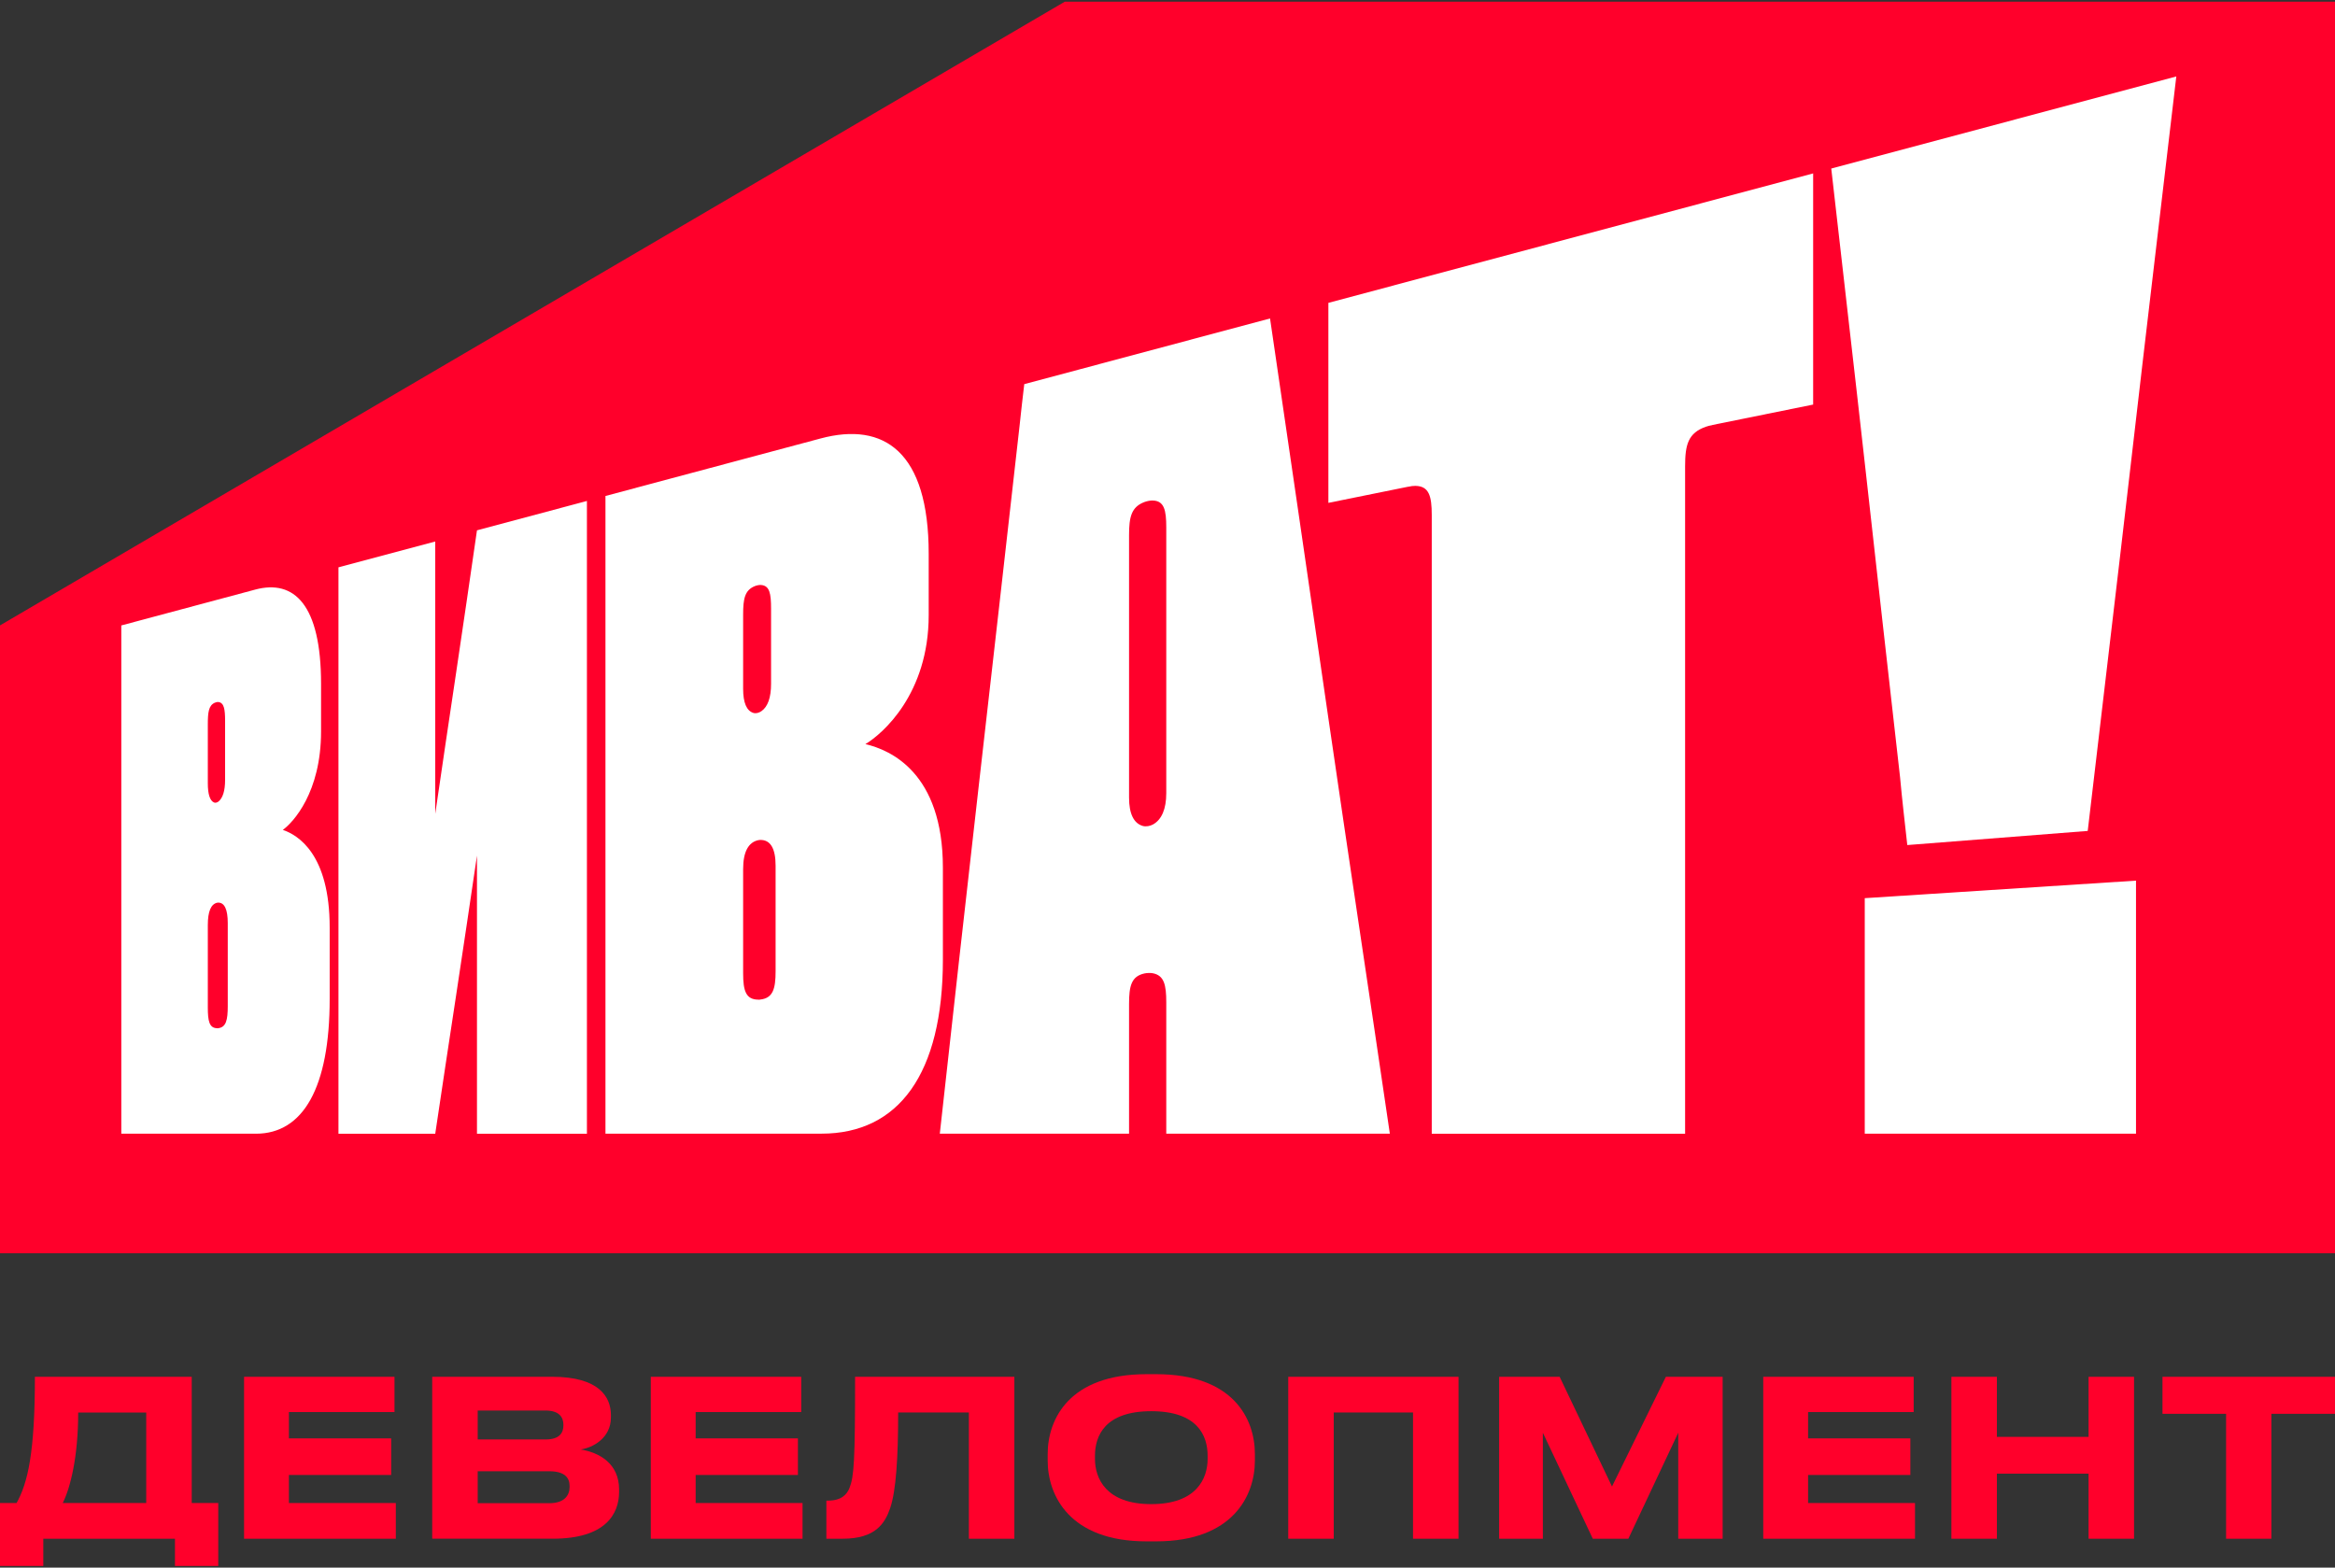
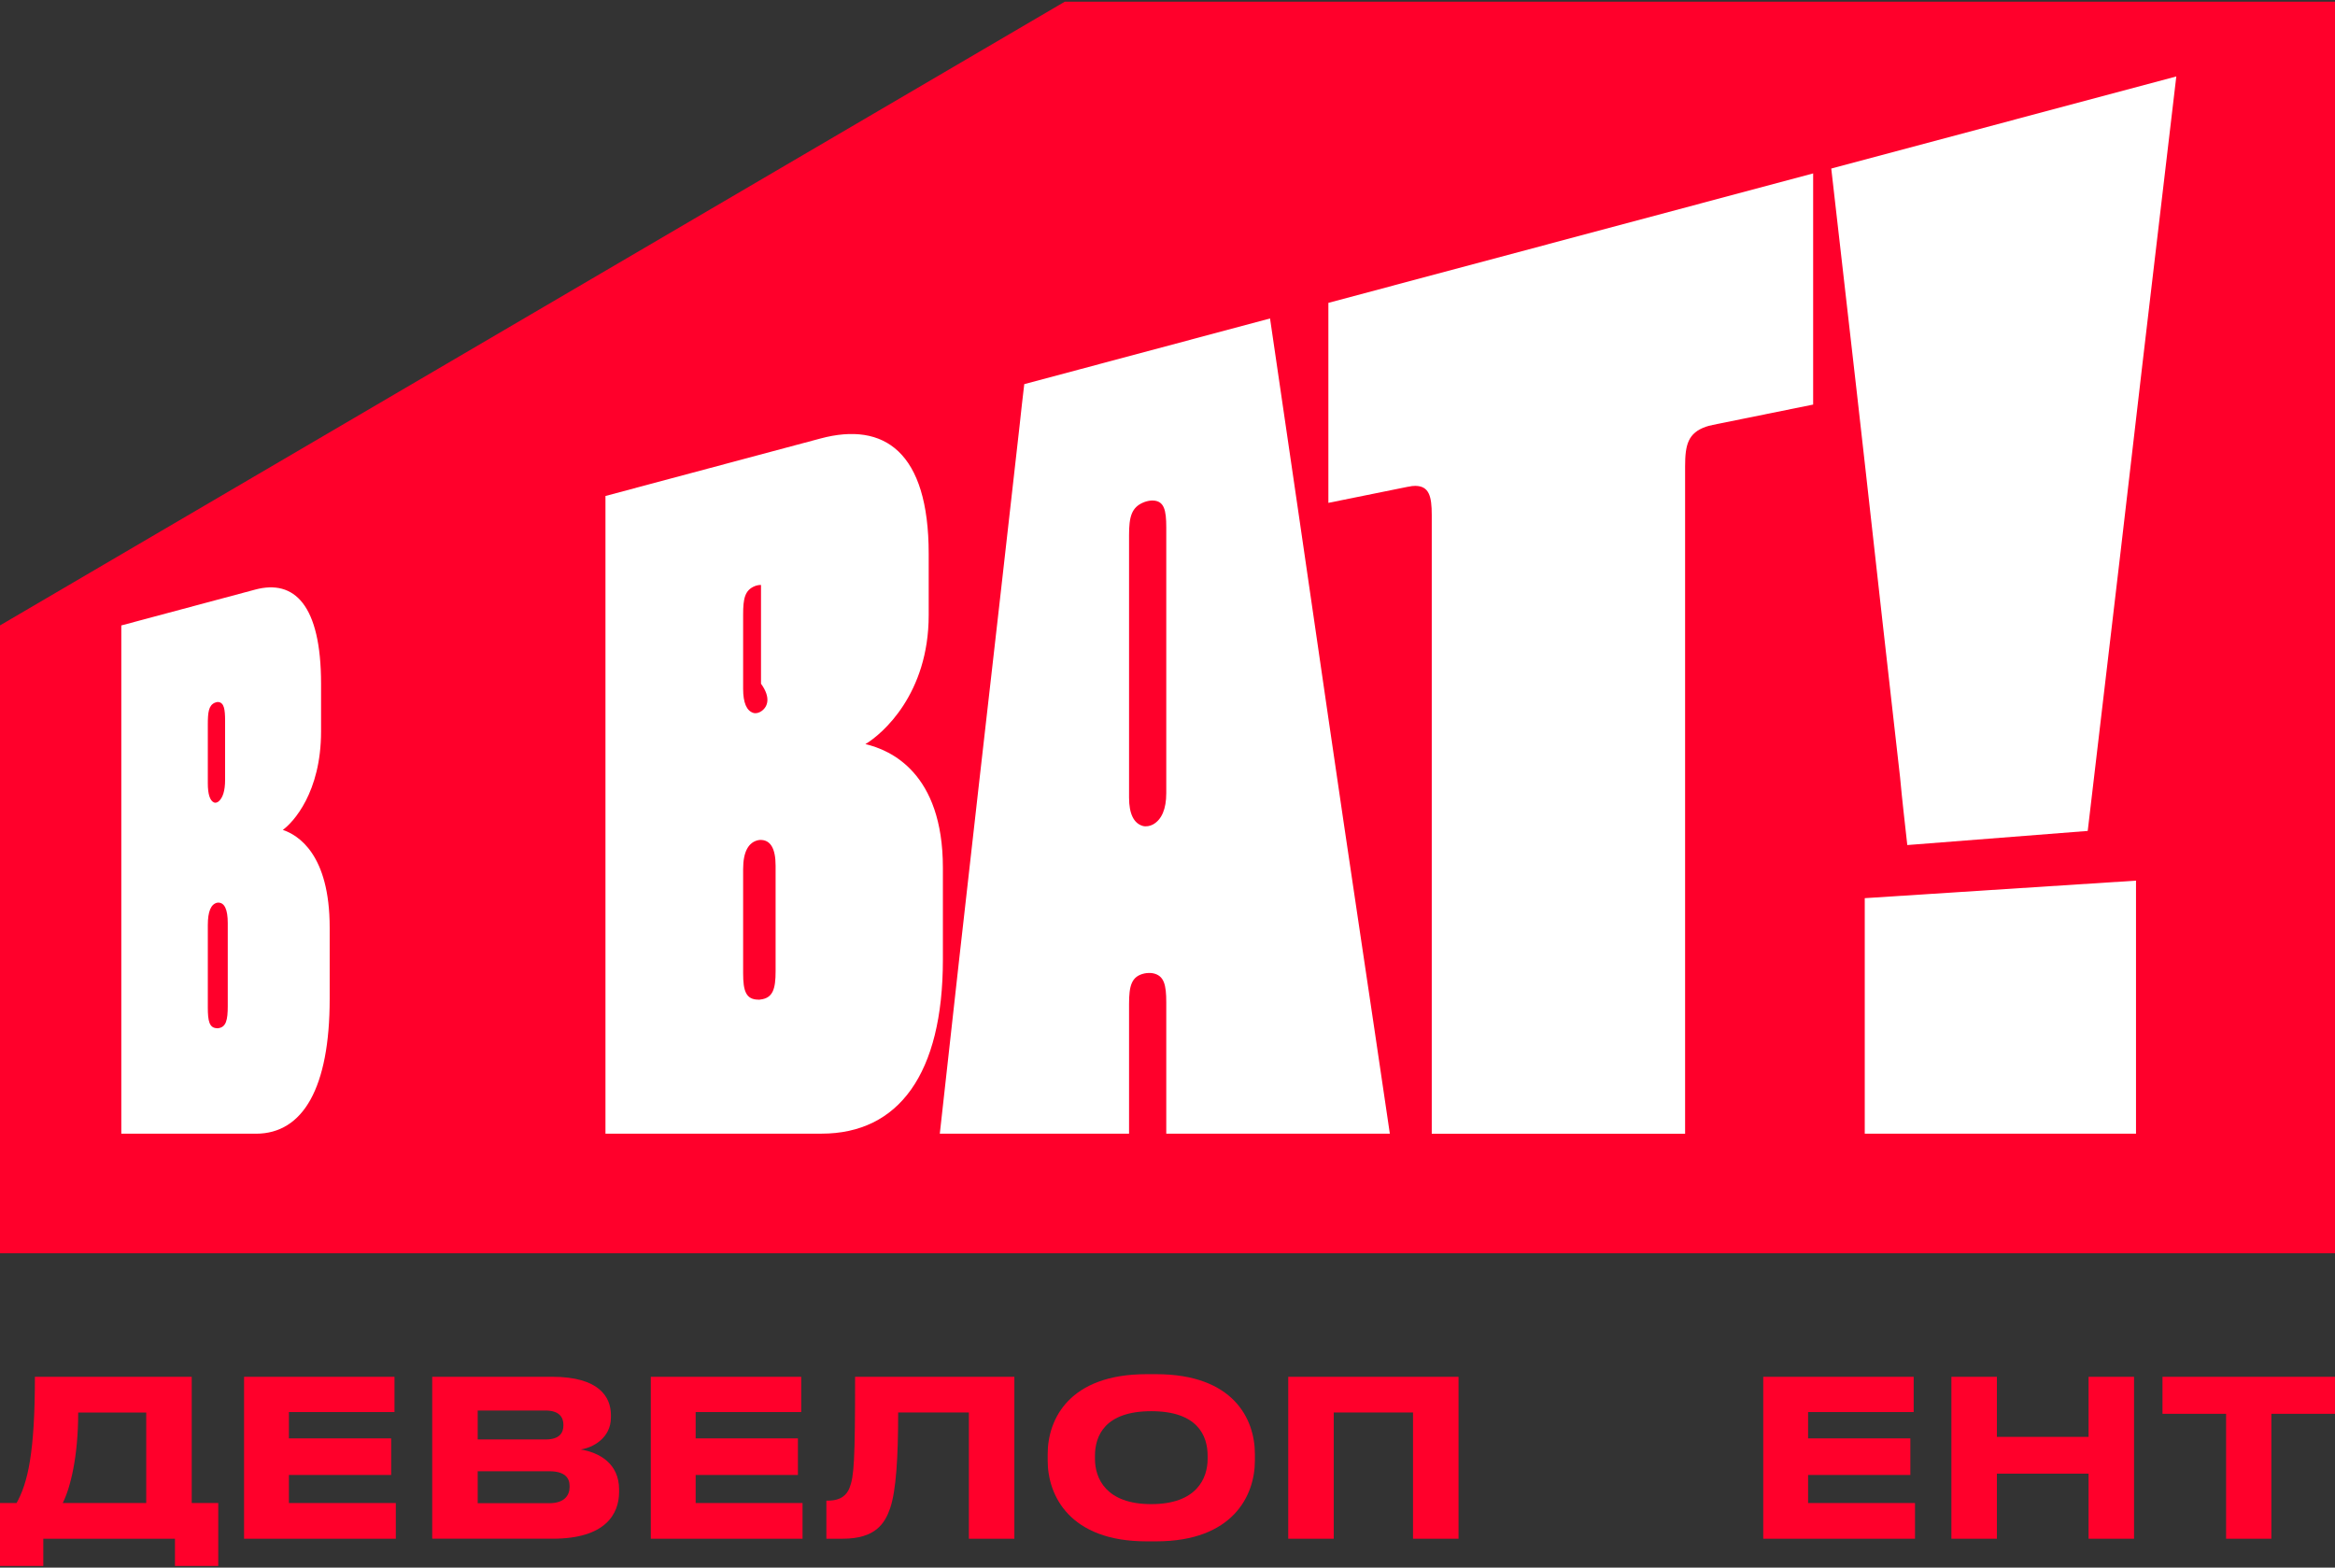
<svg xmlns="http://www.w3.org/2000/svg" width="140" height="94" viewBox="0 0 140 94" fill="none">
  <rect x="0" y="0" width="140" height="94" fill="#333333" stroke="none" />
  <g clip-path="url(#clip0_300_2359)">
    <path fill-rule="evenodd" clip-rule="evenodd" d="M63.844 0.1H63.843L0 37.502V75.147H38.2H63.844H140V0.1H63.844Z" fill="#FF002B" />
    <path fill-rule="evenodd" clip-rule="evenodd" d="M109.797 10.107C110.475 16.104 111.179 22.134 111.855 28.196C112.534 34.295 113.222 40.444 113.924 46.62C114.047 47.971 114.207 49.321 114.356 50.673C117.868 50.398 121.441 50.119 125.174 49.826C126.037 42.431 126.933 34.975 127.799 27.469C128.67 19.909 129.585 12.275 130.485 4.584C123.166 6.538 116.279 8.376 109.798 10.107" fill="white" />
    <path fill-rule="evenodd" clip-rule="evenodd" d="M128.069 52.807C122.339 53.177 116.954 53.525 111.805 53.858V67.981H128.069V52.807Z" fill="white" />
    <path fill-rule="evenodd" clip-rule="evenodd" d="M79.646 18.162V30.154C81.211 29.837 82.813 29.513 84.415 29.188C84.427 29.19 84.452 29.187 84.464 29.183C84.587 29.151 84.735 29.134 84.858 29.135C85.684 29.143 85.844 29.755 85.844 30.881V67.983H101.034V27.966C101.034 26.673 101.207 25.954 102.304 25.581C102.414 25.544 102.514 25.517 102.637 25.498L102.661 25.493L102.673 25.483C104.694 25.076 106.702 24.668 108.711 24.26V10.398C98.089 13.235 88.442 15.812 79.644 18.161" fill="white" />
    <path fill-rule="evenodd" clip-rule="evenodd" d="M69.112 30.013C69.802 30.029 69.926 30.588 69.926 31.622V47.563C69.926 48.512 69.652 49.145 69.137 49.435C68.962 49.534 68.707 49.584 68.509 49.525C67.98 49.367 67.695 48.799 67.695 47.829V32.088C67.695 31.006 67.83 30.398 68.62 30.103C68.779 30.044 68.979 30.008 69.112 30.012M83.331 67.981C82.099 59.577 80.837 51.276 79.648 43.081C78.473 34.99 77.307 26.991 76.148 19.096C72.156 20.165 68.324 21.186 64.665 22.166C63.568 22.456 62.483 22.748 61.412 23.035C61.313 23.879 61.215 24.716 61.129 25.546C60.315 32.792 59.499 39.971 58.688 47.078C57.885 54.114 57.112 61.083 56.348 67.981H67.695V60.209C67.695 59.122 67.831 58.543 68.62 58.372C68.779 58.338 68.978 58.335 69.112 58.359C69.802 58.487 69.926 59.066 69.926 60.1V67.981H83.331Z" fill="white" />
-     <path fill-rule="evenodd" clip-rule="evenodd" d="M28.598 67.983H35.19V30.039C32.923 30.646 30.73 31.232 28.598 31.801C28.179 34.684 27.767 37.544 27.341 40.384C26.917 43.209 26.503 46.012 26.096 48.799V32.471C24.101 33.005 22.166 33.522 20.293 34.02V67.983H26.096C26.503 65.25 26.917 62.499 27.341 59.727C27.767 56.941 28.178 54.131 28.598 51.306V67.983Z" fill="white" />
-     <path fill-rule="evenodd" clip-rule="evenodd" d="M45.479 50.377C45.505 50.375 45.542 50.371 45.566 50.367C46.182 50.345 46.503 50.857 46.503 51.91V58.239C46.503 59.3 46.343 59.862 45.566 59.939V59.943C45.554 59.943 45.542 59.943 45.53 59.944C45.505 59.946 45.492 59.946 45.48 59.946V59.943C44.717 59.947 44.556 59.409 44.556 58.362V52.114C44.556 51.074 44.877 50.496 45.48 50.376M45.628 35.079C46.145 35.114 46.231 35.592 46.231 36.493V40.999C46.231 41.829 46.035 42.38 45.652 42.645C45.505 42.748 45.32 42.796 45.172 42.75C44.766 42.625 44.556 42.144 44.556 41.303V36.846C44.556 35.903 44.654 35.39 45.258 35.146C45.369 35.101 45.517 35.071 45.628 35.078M36.301 67.979H49.251C53.872 67.979 56.533 64.409 56.533 57.543V52.031C56.533 46.34 53.391 44.973 51.887 44.62C52.91 44.01 55.682 41.608 55.682 36.884V33.207C55.682 27.081 53.008 25.275 49.202 26.292C44.643 27.511 40.344 28.659 36.302 29.741V67.978L36.301 67.979Z" fill="white" />
+     <path fill-rule="evenodd" clip-rule="evenodd" d="M45.479 50.377C45.505 50.375 45.542 50.371 45.566 50.367C46.182 50.345 46.503 50.857 46.503 51.91V58.239C46.503 59.3 46.343 59.862 45.566 59.939V59.943C45.554 59.943 45.542 59.943 45.53 59.944C45.505 59.946 45.492 59.946 45.48 59.946V59.943C44.717 59.947 44.556 59.409 44.556 58.362V52.114C44.556 51.074 44.877 50.496 45.48 50.376M45.628 35.079V40.999C46.231 41.829 46.035 42.38 45.652 42.645C45.505 42.748 45.32 42.796 45.172 42.75C44.766 42.625 44.556 42.144 44.556 41.303V36.846C44.556 35.903 44.654 35.39 45.258 35.146C45.369 35.101 45.517 35.071 45.628 35.078M36.301 67.979H49.251C53.872 67.979 56.533 64.409 56.533 57.543V52.031C56.533 46.34 53.391 44.973 51.887 44.62C52.91 44.01 55.682 41.608 55.682 36.884V33.207C55.682 27.081 53.008 25.275 49.202 26.292C44.643 27.511 40.344 28.659 36.302 29.741V67.978L36.301 67.979Z" fill="white" />
    <path fill-rule="evenodd" clip-rule="evenodd" d="M13.028 54.131C13.04 54.129 13.052 54.127 13.077 54.125C13.459 54.119 13.656 54.527 13.656 55.354V60.327C13.656 61.162 13.558 61.601 13.077 61.656V61.658C13.065 61.658 13.052 61.658 13.052 61.659C13.04 61.659 13.028 61.66 13.028 61.66V61.657C12.547 61.653 12.46 61.228 12.46 60.402V55.478C12.46 54.66 12.645 54.21 13.028 54.129M13.101 42.097C13.433 42.145 13.496 42.523 13.496 43.23V46.772C13.496 47.425 13.354 47.845 13.113 48.052C13.033 48.121 12.917 48.16 12.83 48.12C12.585 48.008 12.46 47.625 12.46 46.962V43.45C12.46 42.708 12.509 42.304 12.879 42.138C12.951 42.105 13.04 42.089 13.101 42.098M7.273 67.982H15.344C18.178 67.982 19.767 65.216 19.767 59.896V55.624C19.767 51.214 17.87 50.075 16.958 49.764C17.575 49.315 19.25 47.523 19.25 43.859V41.006C19.25 36.254 17.636 34.731 15.307 35.353C12.51 36.101 9.824 36.818 7.273 37.504V67.982Z" fill="white" />
    <path d="M0.994 90.128C1.669 88.915 2.093 87.101 2.093 82.559H11.496V90.128H13.086V93.9H10.49V92.269H2.596V93.9H0V90.128H0.994ZM8.767 90.128V84.7H4.688C4.688 87.35 4.225 89.202 3.762 90.128H8.767Z" fill="#FF002B" />
    <path d="M23.653 82.559V84.673H17.322V86.252H23.454V88.445H17.322V90.128H23.732V92.269H14.633V82.559H23.652H23.653Z" fill="#FF002B" />
    <path d="M25.914 82.558H33.106C35.926 82.558 36.629 83.771 36.629 84.854V84.998C36.629 86.224 35.556 86.811 34.814 86.916C35.926 87.099 37.119 87.751 37.119 89.317V89.46C37.119 90.779 36.311 92.267 33.145 92.267H25.914V82.557V82.558ZM28.642 84.581V86.316H32.708C33.543 86.316 33.781 85.925 33.781 85.468V85.442C33.781 84.972 33.516 84.581 32.708 84.581H28.642ZM28.642 88.221V90.139H32.92C33.873 90.139 34.151 89.643 34.151 89.16V89.108C34.151 88.625 33.873 88.221 32.92 88.221H28.642V88.221Z" fill="#FF002B" />
    <path d="M48.039 82.559V84.673H41.709V86.252H47.841V88.445H41.709V90.128H48.118V92.269H39.02V82.559H48.038H48.039Z" fill="#FF002B" />
    <path d="M58.089 84.698H53.851C53.851 87.348 53.732 89.37 53.374 90.428C53.057 91.354 52.487 92.268 50.526 92.268H49.547V89.984H49.64C50.448 89.984 50.779 89.619 50.938 89.214C51.203 88.535 51.269 87.609 51.269 82.559H60.818V92.269H58.09V84.699L58.089 84.698Z" fill="#FF002B" />
    <path d="M69.32 82.402C73.929 82.402 75.24 85.065 75.24 87.192V87.584C75.24 89.672 73.929 92.426 69.32 92.426H68.737C64.127 92.426 62.816 89.672 62.816 87.584V87.192C62.816 85.078 64.127 82.402 68.737 82.402H69.32ZM72.406 87.297C72.406 86.096 71.809 84.621 69.028 84.621C66.247 84.621 65.651 86.096 65.651 87.297V87.479C65.651 88.654 66.313 90.194 69.028 90.194C71.743 90.194 72.406 88.654 72.406 87.479V87.297Z" fill="#FF002B" />
    <path d="M77.238 82.559H87.45V92.269H84.721V84.699H79.967V92.269H77.239V82.559H77.238Z" fill="#FF002B" />
-     <path d="M89.883 82.559H93.512L96.65 89.137L99.881 82.559H103.285V92.269H100.623V85.913L97.631 92.269H95.499L92.506 85.913V92.269H89.884V82.559H89.883Z" fill="#FF002B" />
    <path d="M114.739 82.559V84.673H108.408V86.252H114.54V88.445H108.408V90.128H114.818V92.269H105.719V82.559H114.738H114.739Z" fill="#FF002B" />
    <path d="M125.224 88.366H119.728V92.269H117V82.559H119.728V86.161H125.224V82.559H127.952V92.269H125.224V88.366Z" fill="#FF002B" />
    <path d="M133.471 84.778H129.656V82.559H139.999V84.778H136.185V92.269H133.47V84.778H133.471Z" fill="#FF002B" />
  </g>
  <defs>
    <clipPath id="clip0_300_2359">
      <rect width="140" height="93.8" fill="white" transform="translate(0 0.1)" />
    </clipPath>
  </defs>
</svg>